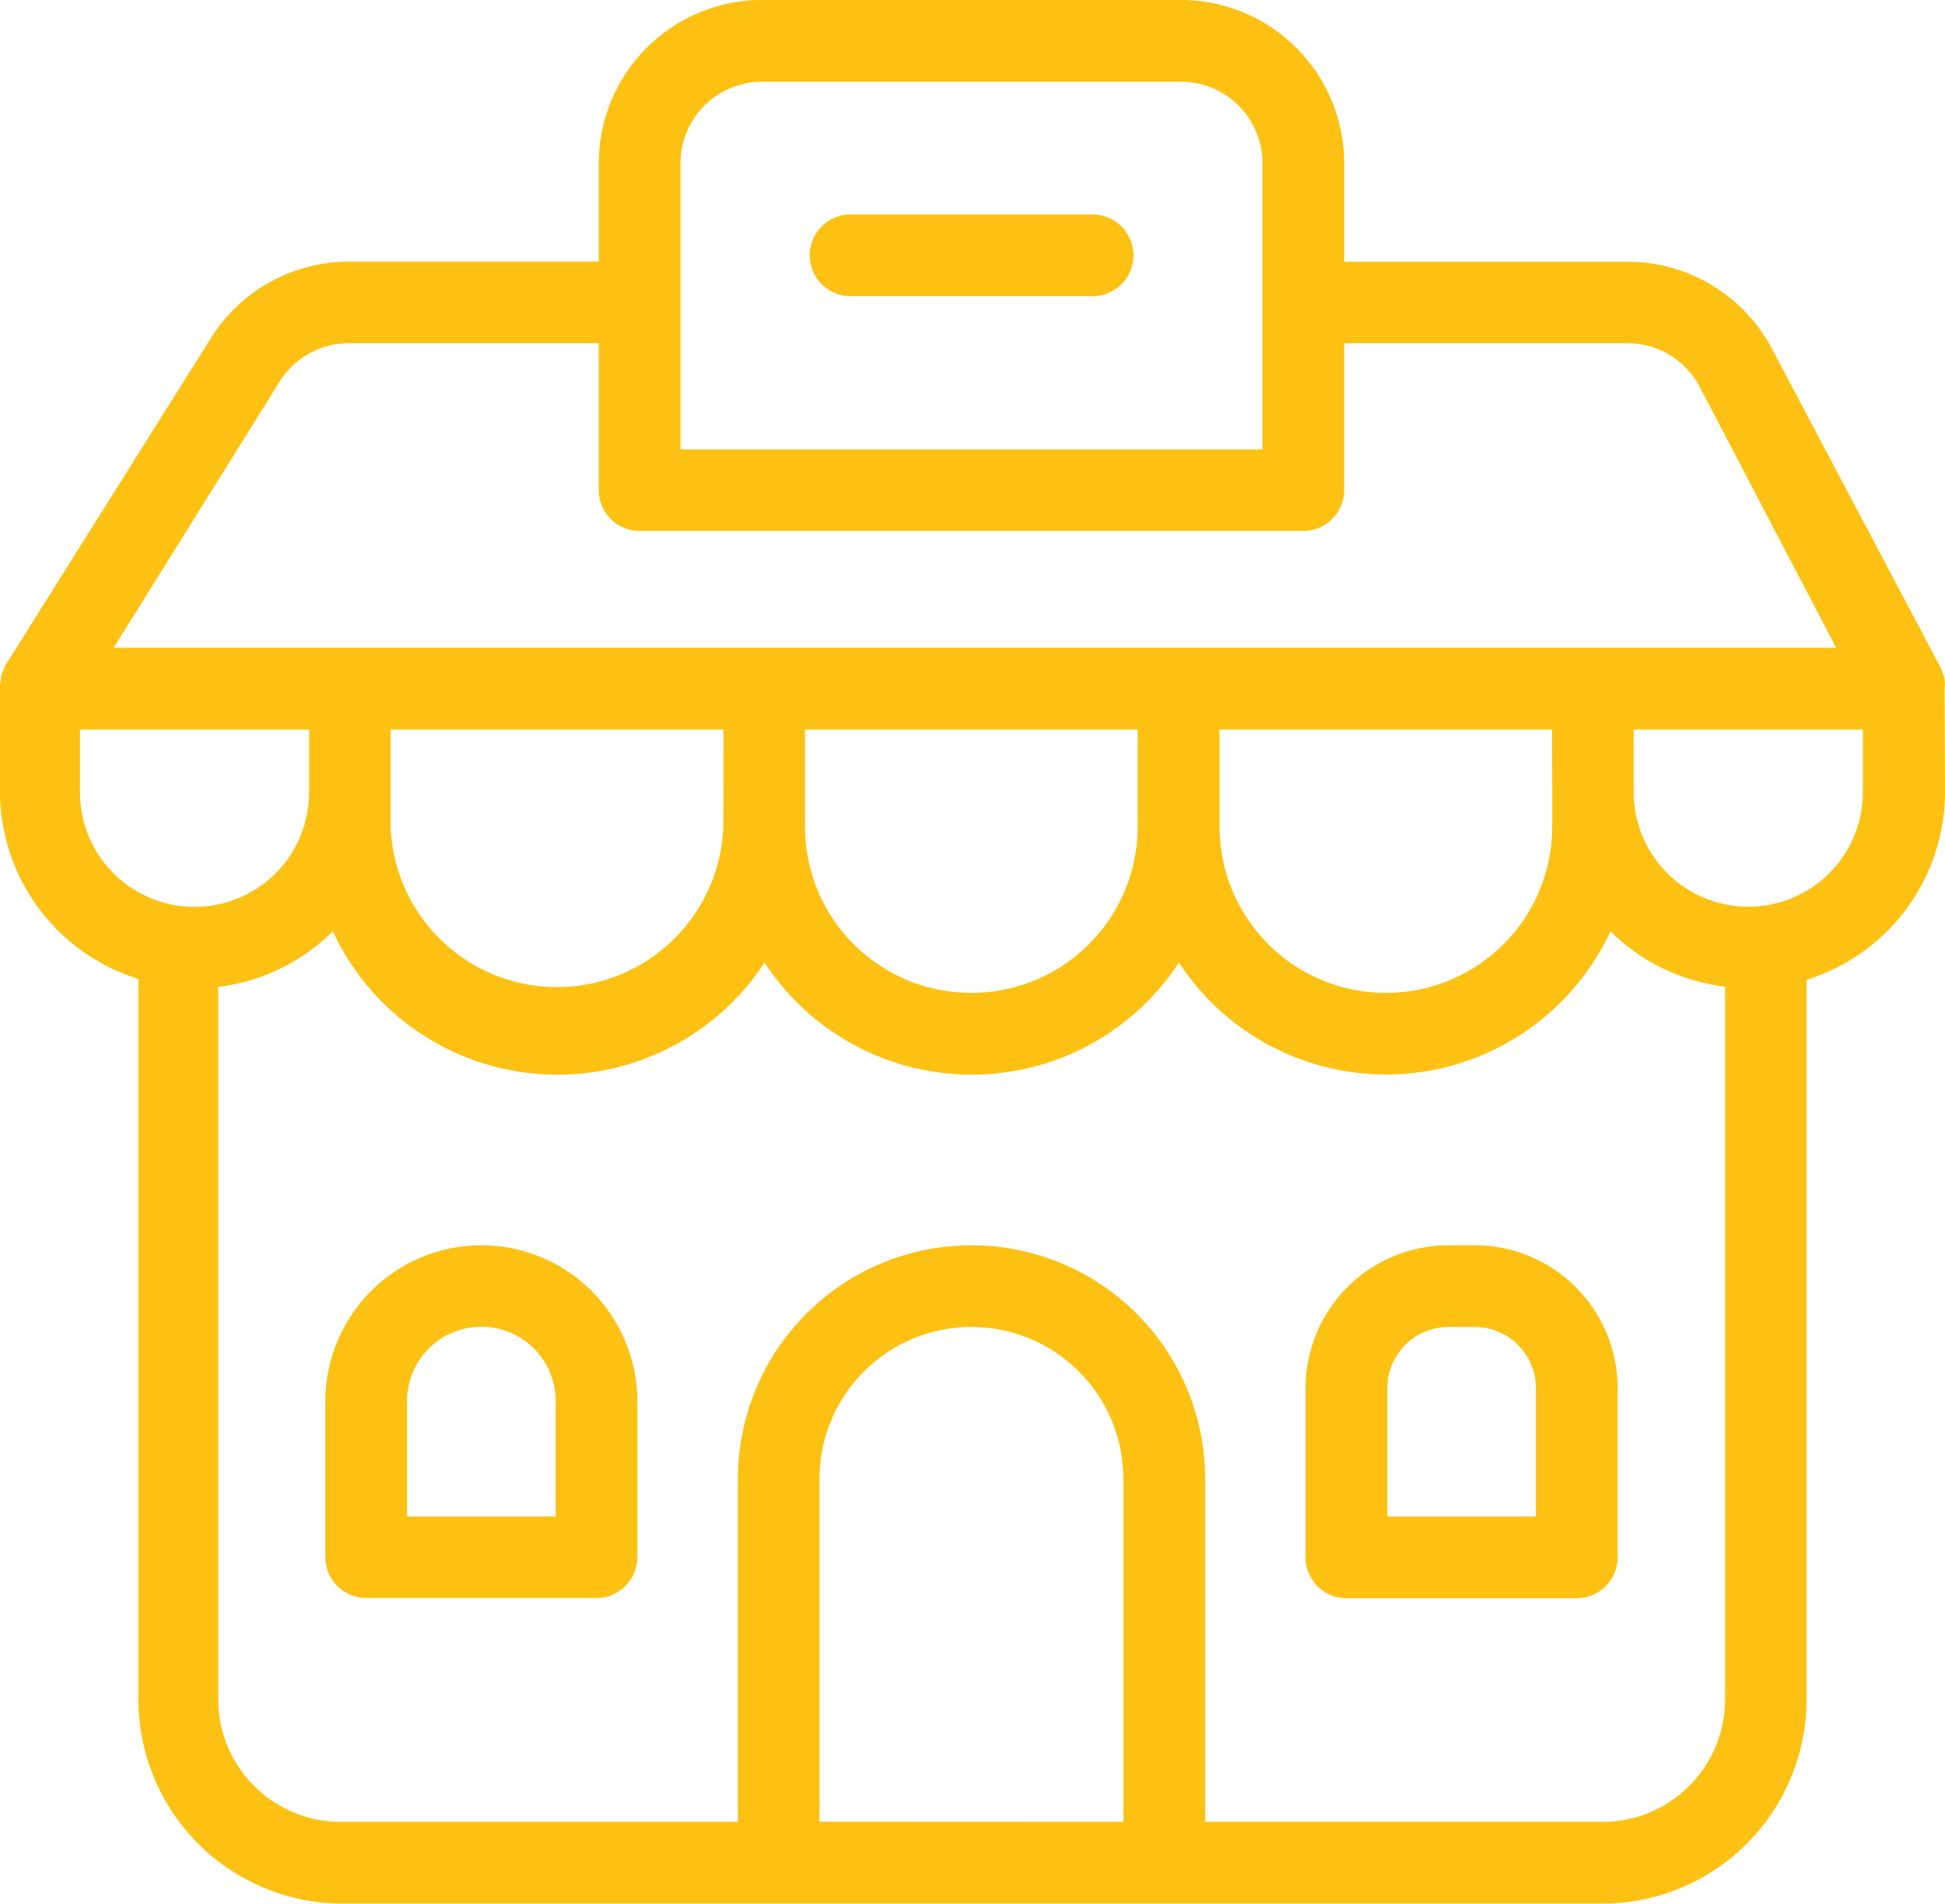
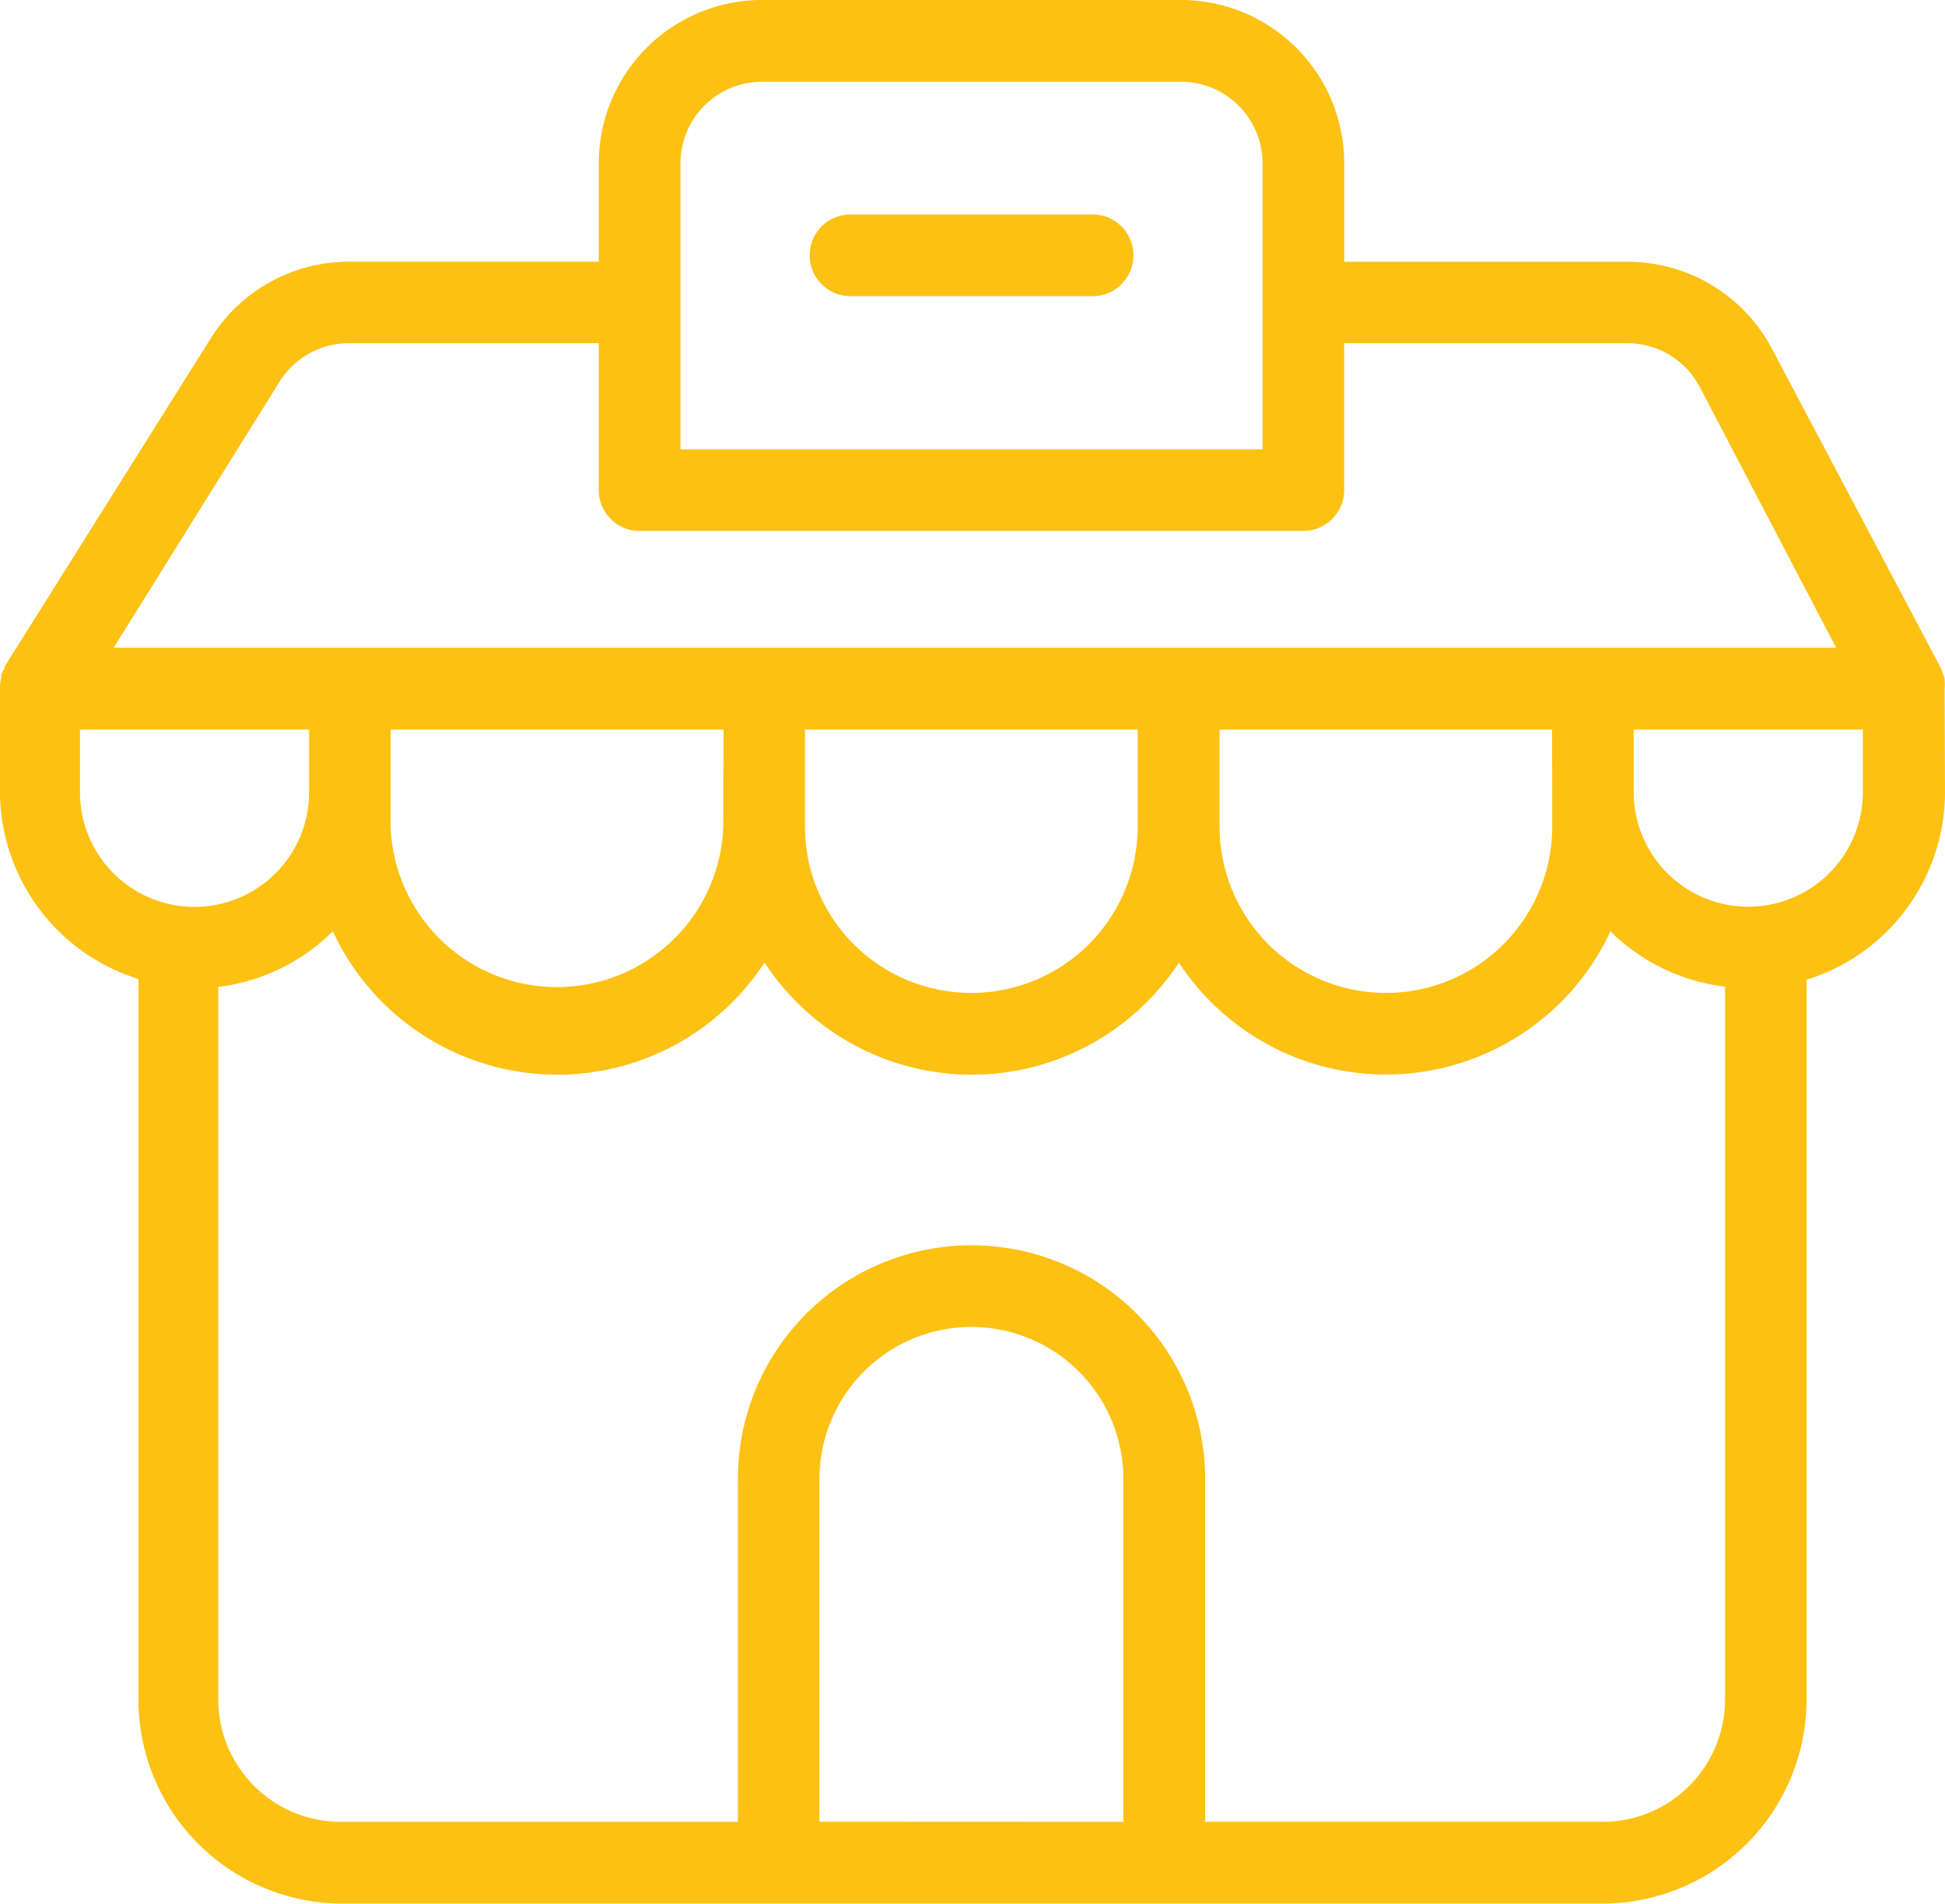
<svg xmlns="http://www.w3.org/2000/svg" width="73.465" height="71.893" viewBox="0 0 73.465 71.893">
  <g id="Groupe_3669" data-name="Groupe 3669" transform="translate(-288.098 -8903.309)">
    <path id="Tracé_335" data-name="Tracé 335" d="M157.056,45.048a1.553,1.553,0,0,0,0-.331v-.054a1.509,1.509,0,0,0-.108-.285v-.046l-6.4-12.1a6.169,6.169,0,0,0-5.469-3.309h-10.7V25.208a6.171,6.171,0,0,0-6.171-6.171H112.394a6.171,6.171,0,0,0-6.171,6.171v3.711H96.781a6.17,6.17,0,0,0-5.23,2.923l-7.776,12.38v.054a1.542,1.542,0,0,0-.123.27v.1a1.541,1.541,0,0,0-.046.293v.077h0v3.911a7.429,7.429,0,0,0,5.229,7.082V83.216A7.714,7.714,0,0,0,96.55,90.93h47.578a7.714,7.714,0,0,0,7.714-7.714V56.04a7.429,7.429,0,0,0,5.23-7.081ZM109.309,25.209a3.085,3.085,0,0,1,3.086-3.085h15.813a3.085,3.085,0,0,1,3.086,3.085v10.8H109.309ZM94.166,33.454A3.084,3.084,0,0,1,96.781,32h9.441v5.546a1.543,1.543,0,0,0,1.543,1.543h25.069a1.543,1.543,0,0,0,1.543-1.543V32h10.7a3.085,3.085,0,0,1,2.731,1.651L152.96,43.5H87.9Zm48.071,15.5v1.3a6.283,6.283,0,1,1-12.566,0V46.591H142.23Zm-15.659,1.3a6.283,6.283,0,1,1-12.566,0V46.591h12.566Zm-15.651,0a6.287,6.287,0,0,1-12.566,0V46.591h12.573Zm-24.3-1.3V46.591h8.655v2.369a4.327,4.327,0,0,1-8.655,0Zm27.932,38.884V74.892a5.739,5.739,0,1,1,11.478,0V87.843Zm29.567,0h-15V74.892a8.824,8.824,0,1,0-17.648,0V87.843h-15a4.629,4.629,0,0,1-4.628-4.628V56.31a7.389,7.389,0,0,0,4.328-2.1,9.349,9.349,0,0,0,16.307,1.181,9.349,9.349,0,0,0,15.651,0,9.349,9.349,0,0,0,16.3-1.181,7.387,7.387,0,0,0,4.328,2.09V83.216a4.628,4.628,0,0,1-4.628,4.628Zm9.843-38.884a4.327,4.327,0,1,1-8.655,0V46.591h8.655Z" transform="translate(204.491 8884.271)" fill="#fcc112" />
-     <path id="Tracé_336" data-name="Tracé 336" d="M178.708,360.47a5.9,5.9,0,0,0-5.893,5.885v5.893a1.543,1.543,0,0,0,1.543,1.543h8.7a1.542,1.542,0,0,0,1.543-1.543v-5.893a5.9,5.9,0,0,0-5.893-5.885Zm2.808,10.244H175.9v-4.358a2.808,2.808,0,0,1,5.616,0Z" transform="translate(127.571 8589.868)" fill="#fcc112" />
-     <path id="Tracé_337" data-name="Tracé 337" d="M448,360.47h-.987a5.4,5.4,0,0,0-5.4,5.4v6.387a1.541,1.541,0,0,0,1.543,1.543h8.7a1.542,1.542,0,0,0,1.543-1.543v-6.387a5.4,5.4,0,0,0-5.4-5.4Zm2.314,10.244H444.7v-4.844a2.315,2.315,0,0,1,2.314-2.314H448a2.315,2.315,0,0,1,2.314,2.314Z" transform="translate(-104.202 8589.868)" fill="#fcc112" />
    <path id="Tracé_338" data-name="Tracé 338" d="M316.536,77.84h-9.064a1.543,1.543,0,1,0,0,3.085h9.064a1.543,1.543,0,1,0,0-3.085Z" transform="translate(12.791 8833.569)" fill="#fcc112" />
  </g>
</svg>